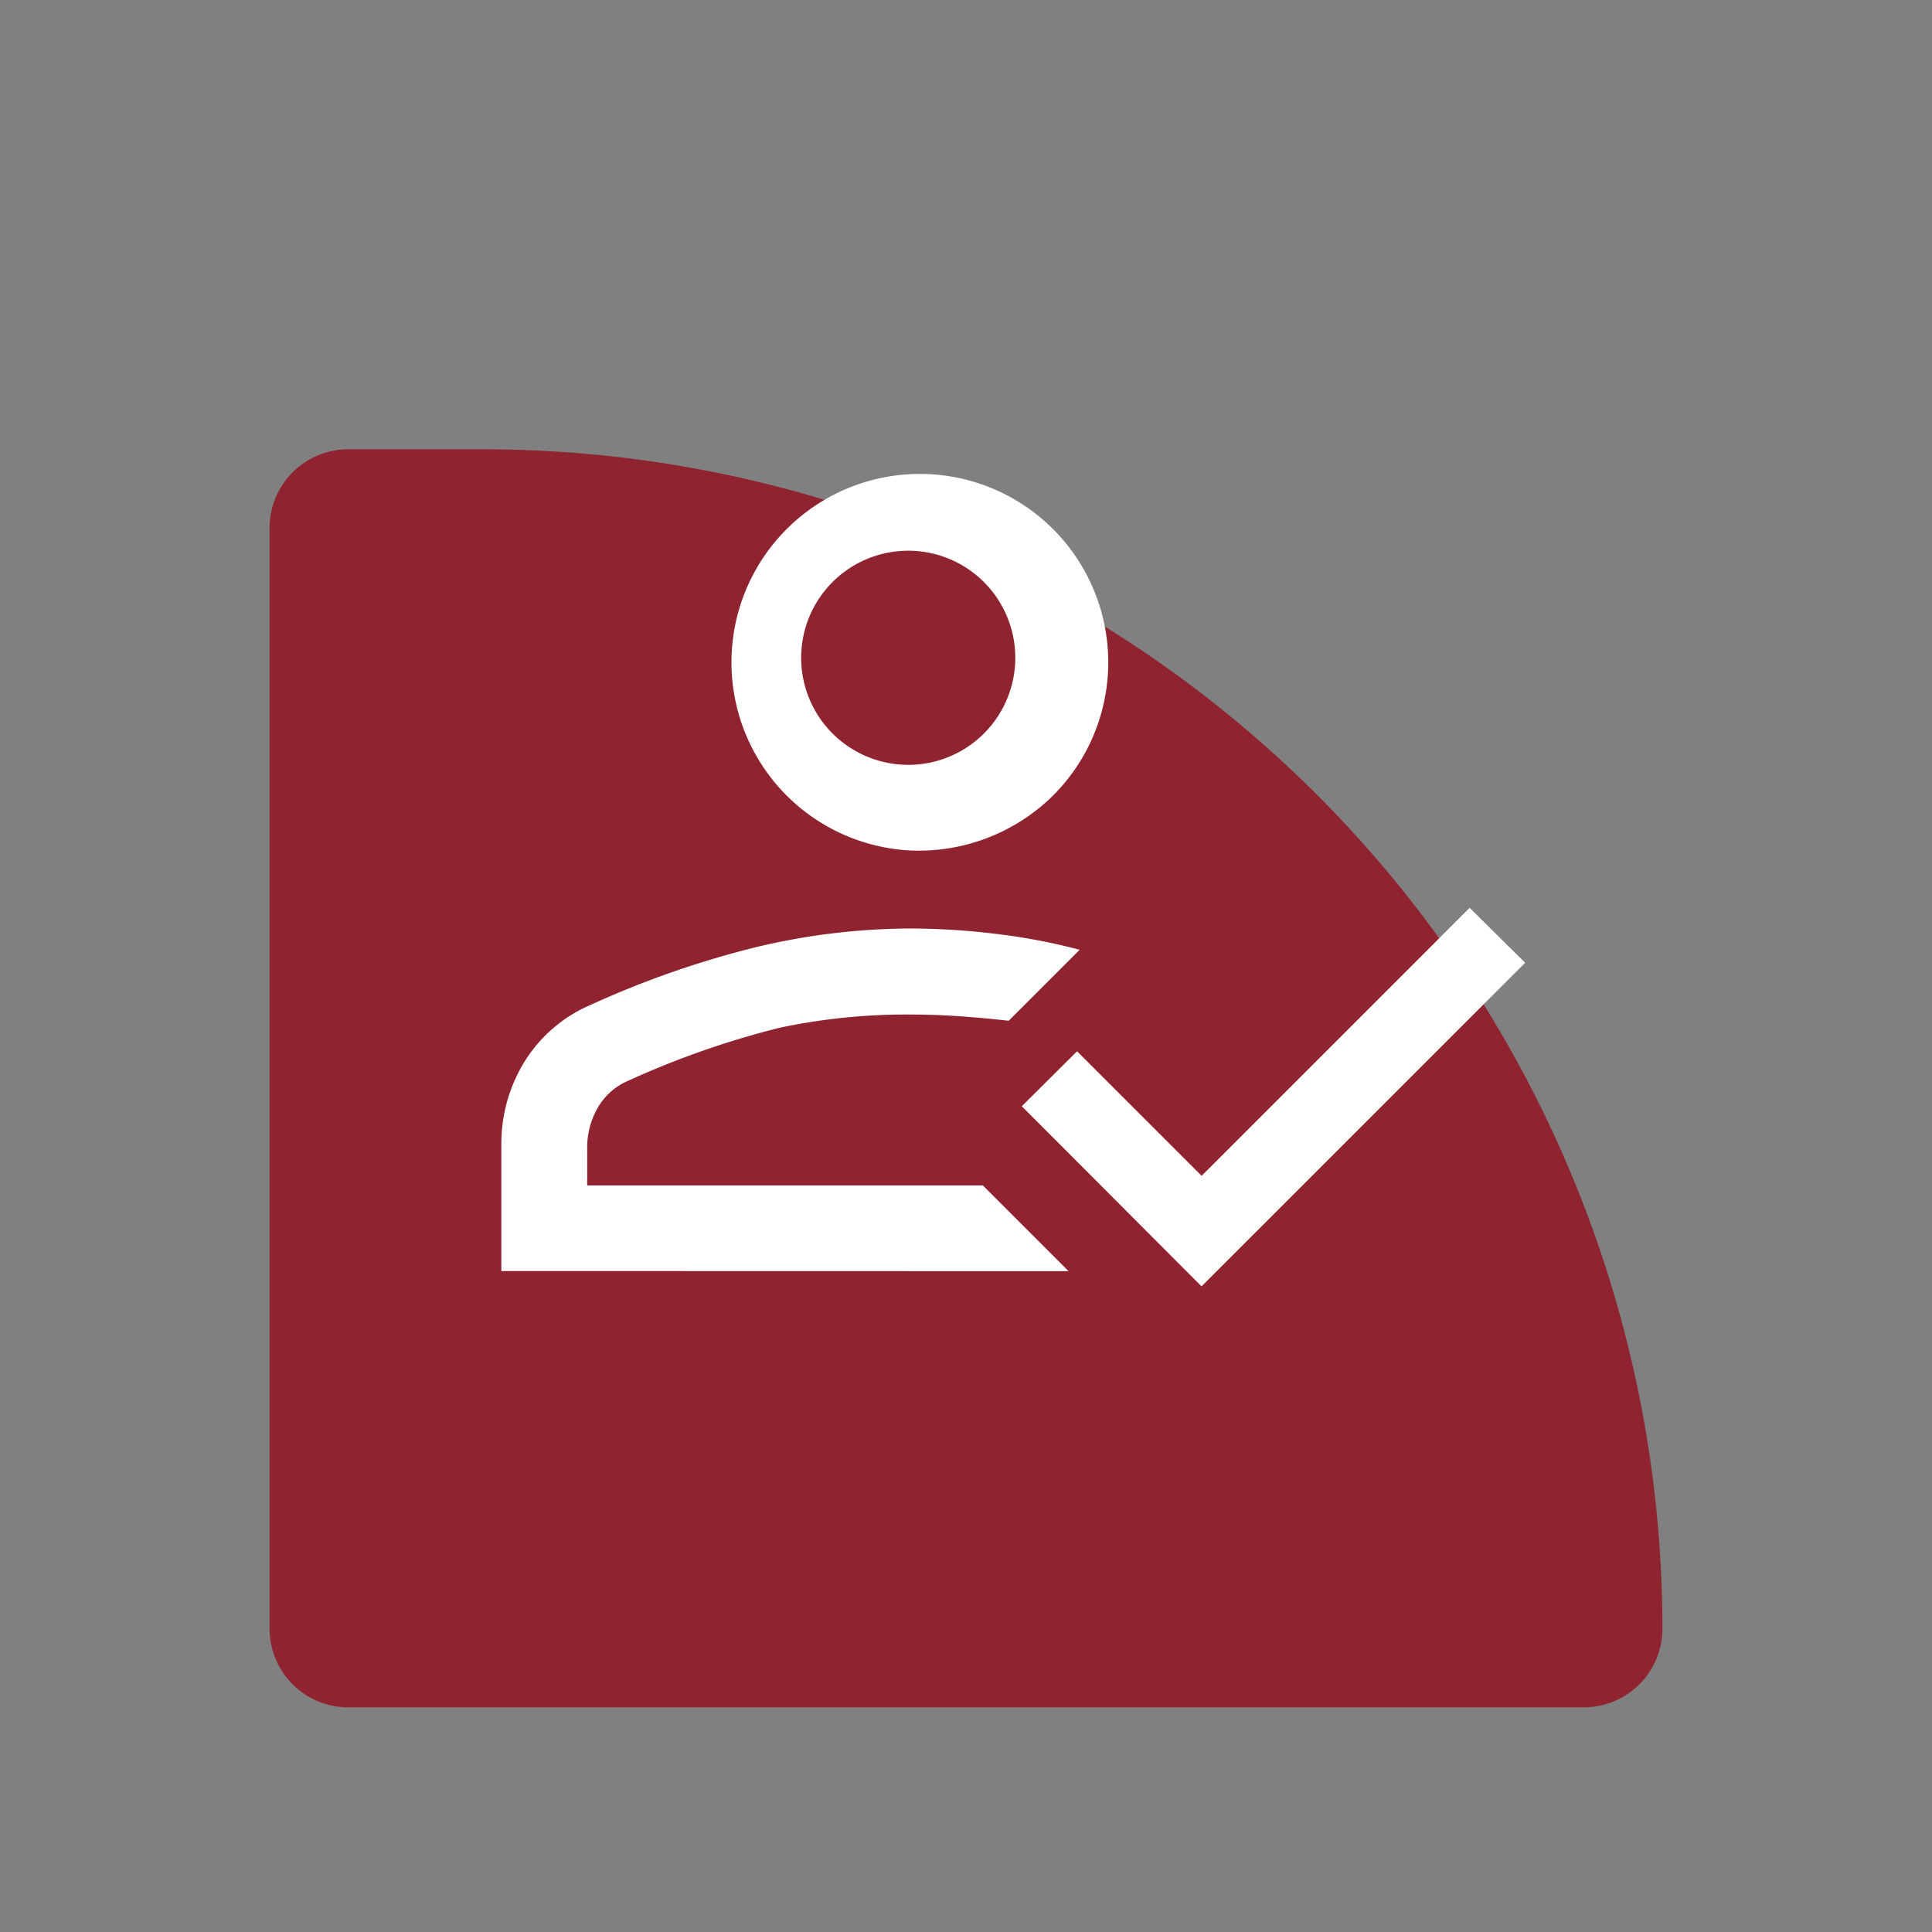
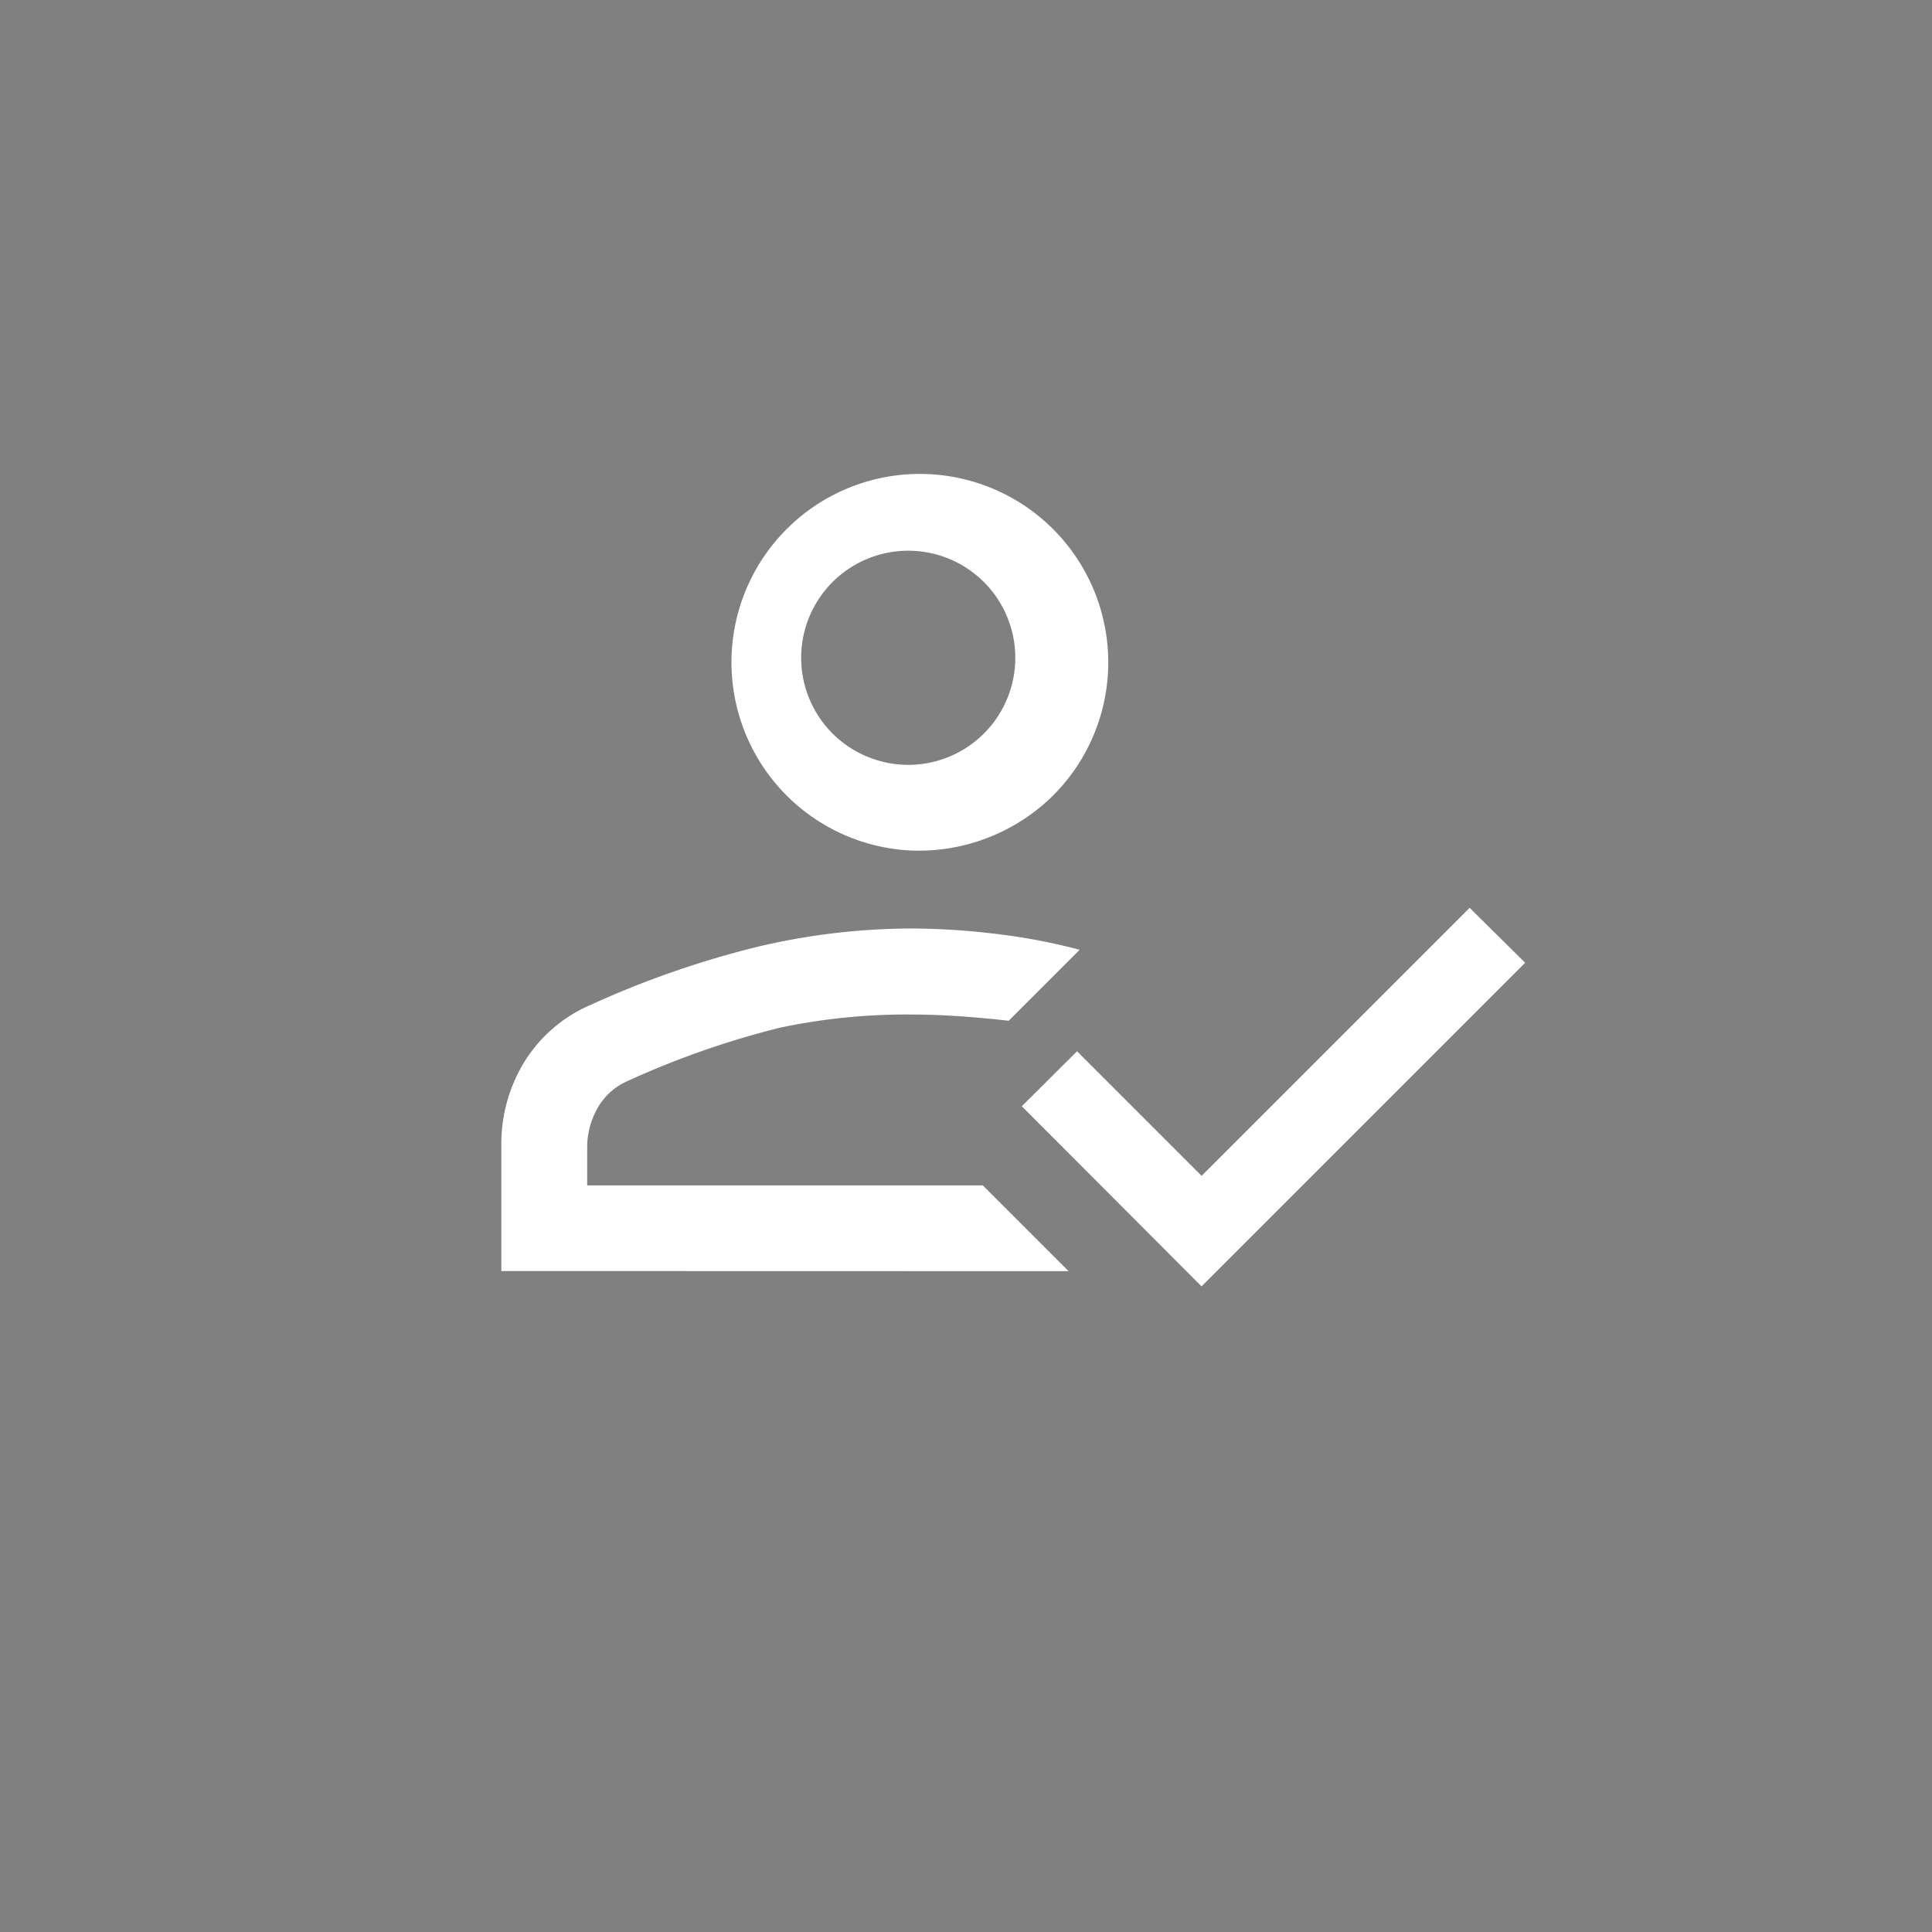
<svg xmlns="http://www.w3.org/2000/svg" width="43" height="43" viewBox="0 0 43 43">
  <rect x="0" y="0" width="43" height="43" fill="#808080" stroke="none" />
  <defs>
    <clipPath id="clip-Icon-construire-reussir">
      <rect width="43" height="43" />
    </clipPath>
  </defs>
  <g id="Icon-construire-reussir" clip-path="url(#clip-Icon-construire-reussir)">
-     <path id="Rectangle_7657" data-name="Rectangle 7657" d="M1.75,0h3A26.25,26.25,0,0,1,31,26.25v0A1.75,1.75,0,0,1,29.25,28H1.75A1.75,1.75,0,0,1,0,26.25V1.75A1.75,1.75,0,0,1,1.75,0Z" transform="translate(6 10)" fill="#8f2430" />
    <path id="how_to_reg_FILL0_wght500_GRAD0_opsz48" d="M73.3,277.029v-2.811a3.487,3.487,0,0,1,.507-1.835A3.227,3.227,0,0,1,75.3,271.1a20.977,20.977,0,0,1,3.733-1.295,14.982,14.982,0,0,1,3.4-.4,16.158,16.158,0,0,1,1.8.111,13.473,13.473,0,0,1,1.939.363l-1.58,1.58q-.551-.063-1.085-.1t-1.074-.039a13.659,13.659,0,0,0-2.937.294A19.528,19.528,0,0,0,76.11,272.8a1.42,1.42,0,0,0-.688.638,1.766,1.766,0,0,0-.211.807v.879h8.806l1.908,1.908Zm15.584.341-4-4.009,1.23-1.223,2.772,2.772,5.965-5.965,1.236,1.223Zm-6.456-9.7a4.193,4.193,0,1,1,3.15-1.222A4.257,4.257,0,0,1,82.431,267.67ZM84.018,275.121Zm-1.587-9.359a2.383,2.383,0,1,0-1.763-.7A2.393,2.393,0,0,0,82.431,265.762ZM82.433,263.3Z" transform="translate(-62.142 -248.74)" fill="#fff" />
  </g>
</svg>